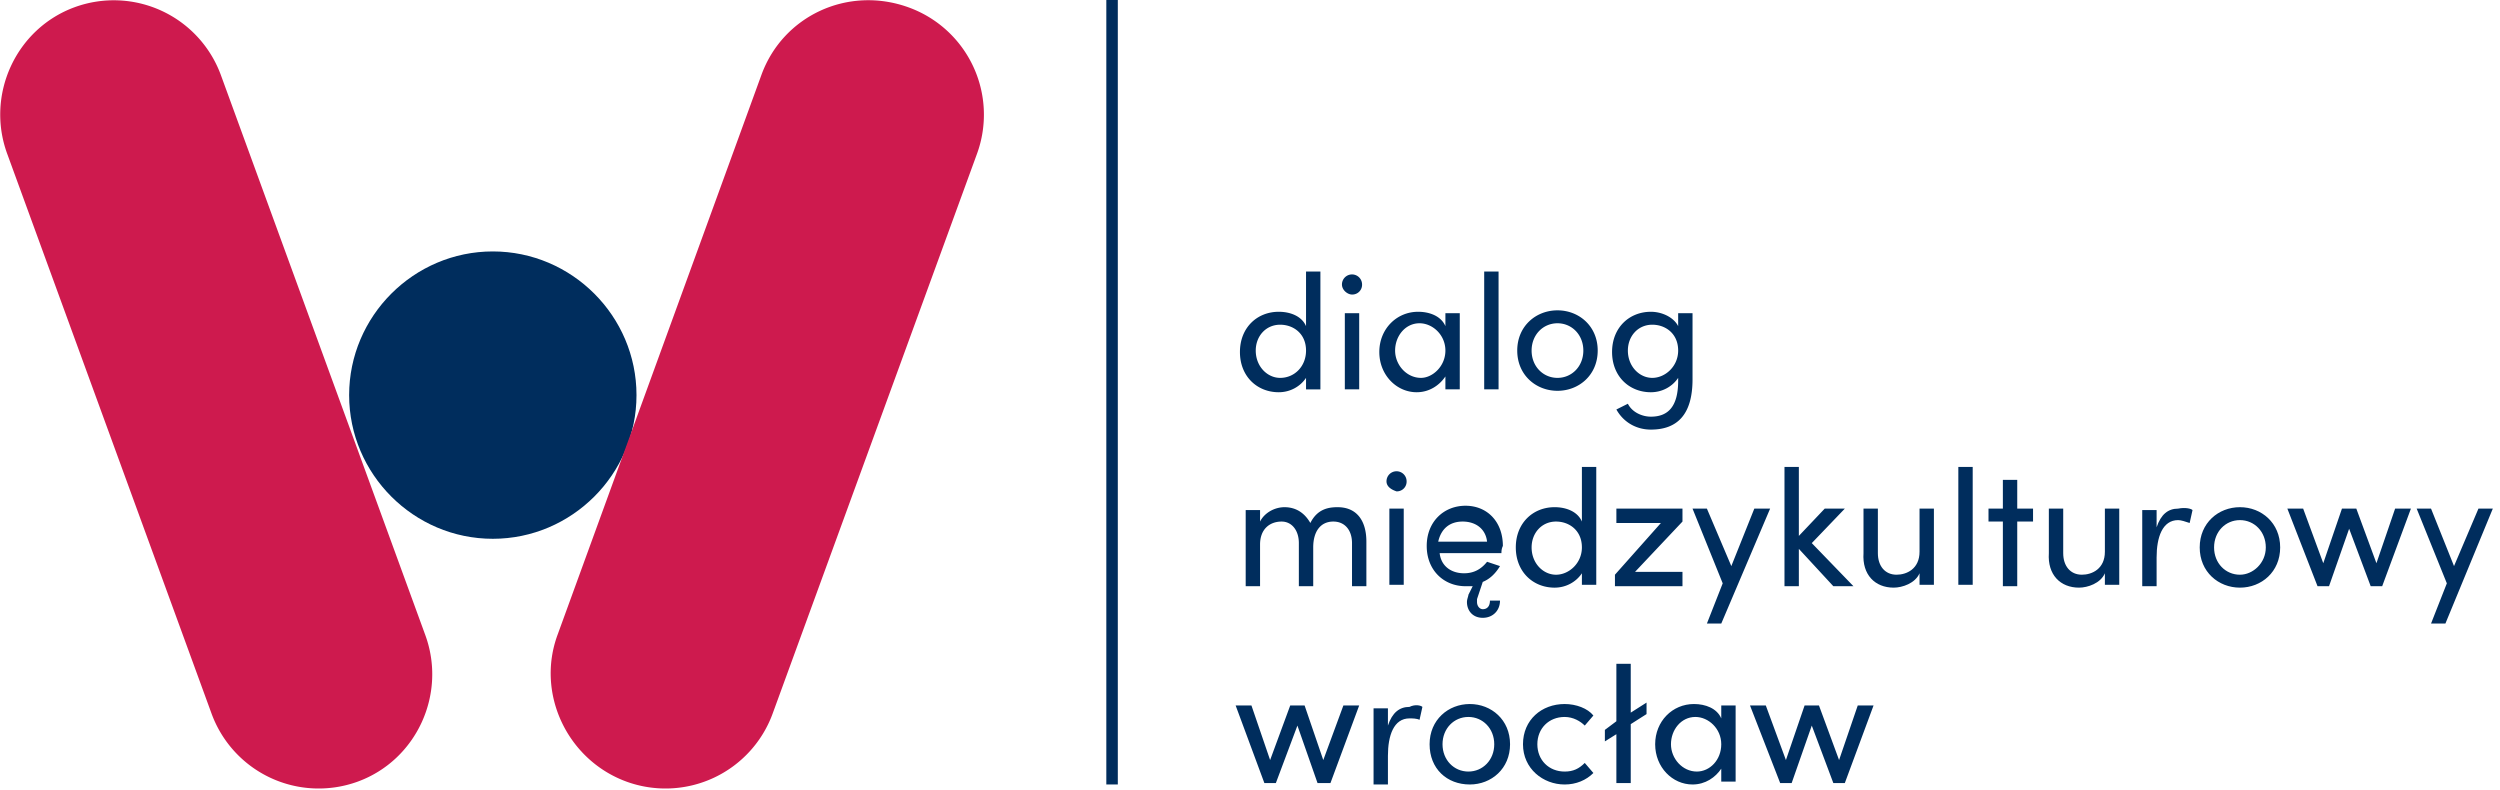
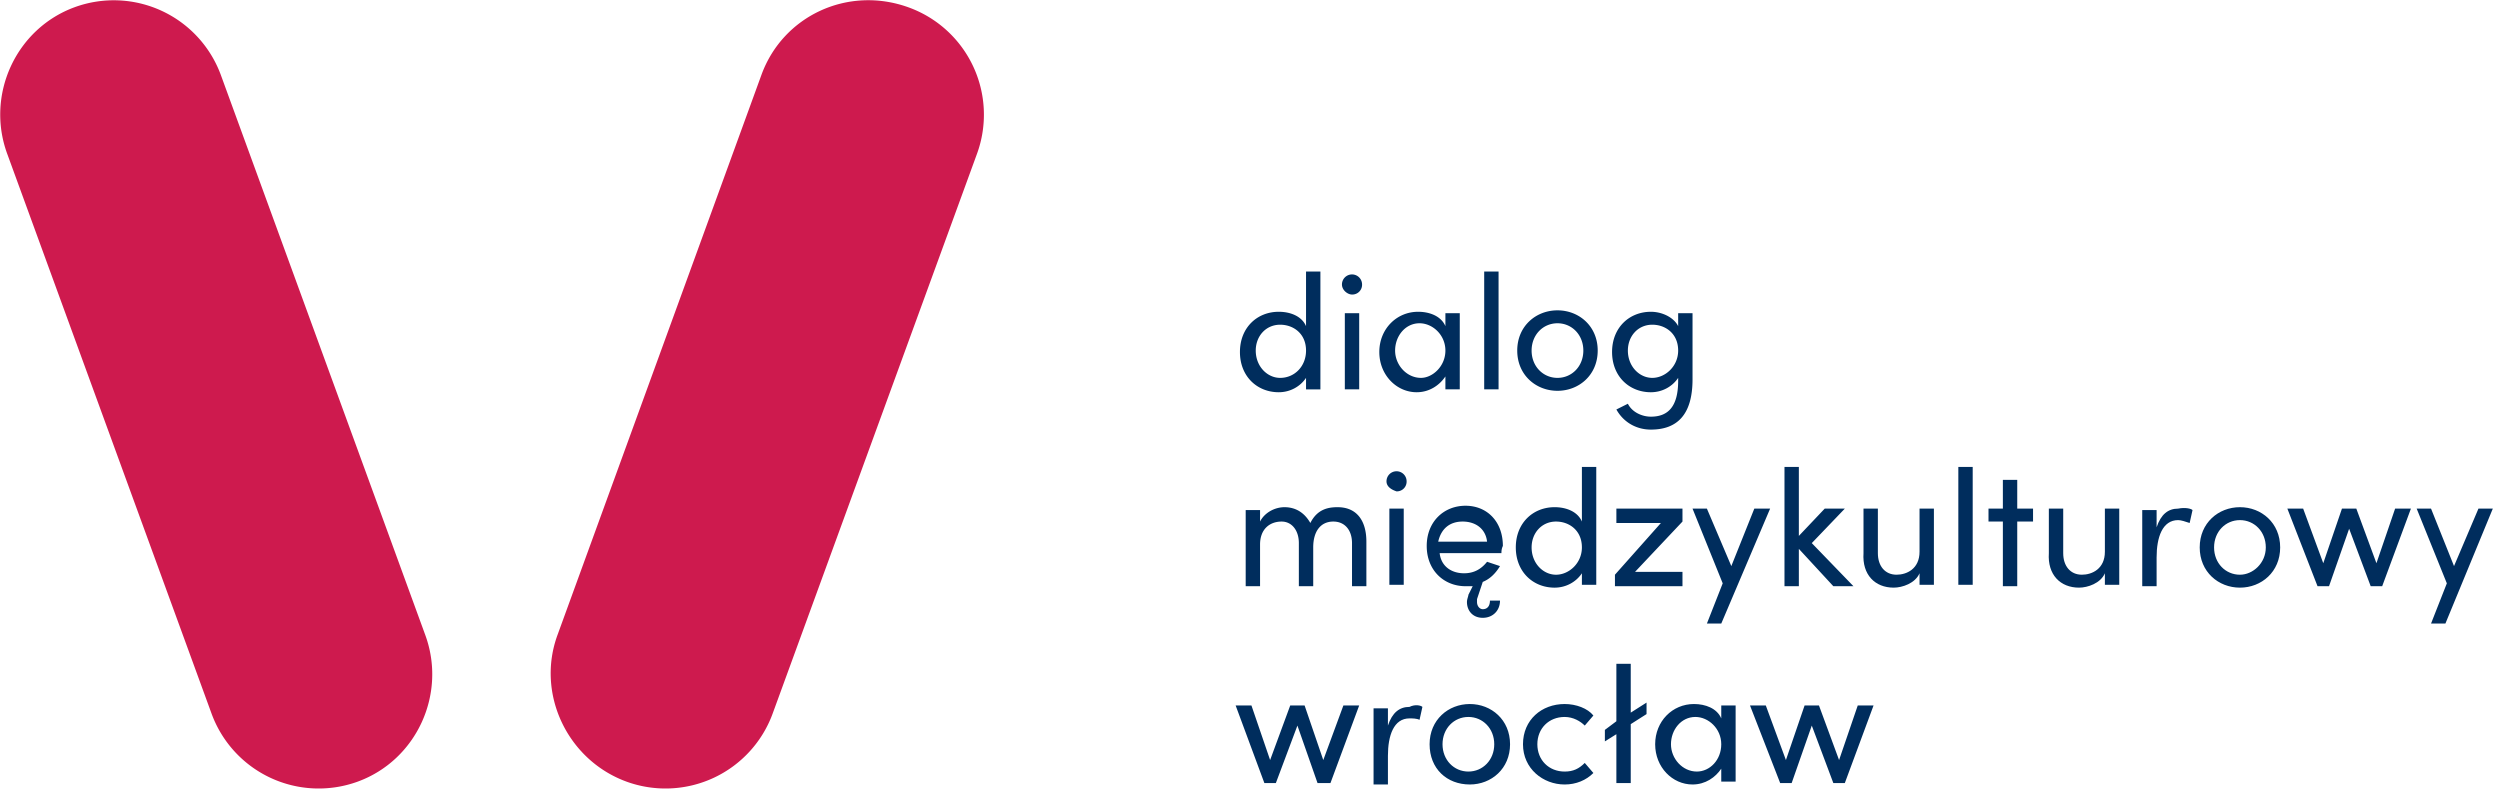
<svg xmlns="http://www.w3.org/2000/svg" xmlns:xlink="http://www.w3.org/1999/xlink" width="174" height="55" fill="none">
  <g clip-path="url(#A)">
    <g fill="#002d5d">
-       <path d="M77.8-.1H77v54.7h.8V-.1zM44.3 27.5c0 5.5-4.5 10-10 10s-10-4.5-10-10 4.5-10 10-10 10 4.5 10 10z" />
-     </g>
+       </g>
    <g fill="#ce1a4e">
      <path d="M24.9 54.4a7.94 7.94 0 0 1-10.2-4.8L.5 10.7C-1 6.6 1.1 2 5.2.5a7.94 7.94 0 0 1 10.2 4.8l14.2 38.9c1.5 4.1-.6 8.7-4.7 10.2zm18.7 0a7.94 7.94 0 0 0 10.2-4.8L68 10.7A7.94 7.94 0 0 0 63.2.5C59-1 54.5 1.1 53 5.2l-14.2 39c-1.5 4.1.7 8.7 4.8 10.2z" />
    </g>
    <g fill="#002d5d">
      <path d="M90.9 18.9h1v8.2h-1v-.8c-.4.6-1.1 1-1.9 1-1.5 0-2.7-1.1-2.7-2.8s1.2-2.8 2.7-2.8c.8 0 1.6.3 1.9 1v-3.8zm0 5.5c0-1.2-.9-1.8-1.8-1.8-1 0-1.7.8-1.7 1.8 0 1.1.8 1.9 1.7 1.9 1 0 1.8-.8 1.8-1.9zm2.5-4.6a.7.7 0 1 1 1.4 0 .68.68 0 0 1-.7.7c-.3 0-.7-.3-.7-.7zm.2 2h1v5.3h-1v-5.3zm7 0h1v5.3h-1v-.9c-.4.6-1.1 1.1-2 1.1-1.4 0-2.6-1.2-2.6-2.8s1.2-2.8 2.7-2.8c.8 0 1.6.3 1.9 1v-.9zm0 2.6c0-1.1-.9-1.9-1.8-1.9-1 0-1.7.9-1.7 1.9s.8 1.9 1.8 1.9c.8 0 1.7-.8 1.7-1.9zm3.7-5.5h-1v8.2h1v-8.2zm1.3 5.5c0-1.7 1.3-2.8 2.8-2.8s2.8 1.1 2.8 2.8-1.3 2.8-2.8 2.8-2.8-1.1-2.8-2.8zm4.6 0c0-1.1-.8-1.9-1.8-1.9s-1.8.8-1.8 1.9.8 1.9 1.8 1.9 1.8-.8 1.8-1.9zm6.6-2.6h1v4.6c0 2.5-1.1 3.5-2.9 3.5-1 0-1.9-.5-2.4-1.4l.8-.4c.3.6 1 .9 1.6.9 1.2 0 1.9-.7 1.9-2.5v-.2c-.4.6-1.1 1-1.9 1-1.5 0-2.7-1.1-2.7-2.8s1.2-2.8 2.7-2.8c.8 0 1.6.4 1.9 1v-.9zm0 2.6c0-1.2-.9-1.8-1.8-1.8-1 0-1.7.8-1.7 1.8 0 1.1.8 1.9 1.7 1.9s1.8-.8 1.8-1.9zM95.1 37.7v3.1h-1v-3c0-.9-.5-1.5-1.3-1.5-.9 0-1.4.7-1.4 1.8v2.7h-1v-3c0-.9-.5-1.5-1.2-1.5-.8 0-1.5.5-1.5 1.6v2.9h-1v-5.3h1v.8c.3-.6 1-1 1.7-1 .8 0 1.4.4 1.8 1.1.5-1 1.3-1.1 1.9-1.1 1.3 0 2 .9 2 2.4zm1.4-4.2a.7.7 0 1 1 1.4 0 .68.68 0 0 1-.7.7c-.3-.1-.7-.3-.7-.7zm.2 1.9h1v5.3h-1v-5.3zm7.8 3.1h-4.3c.1.9.8 1.4 1.7 1.4.7 0 1.2-.3 1.6-.8l.9.3c-.3.5-.7.9-1.2 1.1l-.4 1.2v.2c0 .3.2.5.4.5.3 0 .5-.2.5-.6h.7c0 .7-.5 1.2-1.2 1.2s-1.1-.5-1.1-1.1c0-.2.1-.4.1-.5l.3-.6h-.5c-1.5 0-2.7-1.1-2.7-2.8s1.2-2.8 2.7-2.8 2.6 1.1 2.6 2.8c-.1.2-.1.4-.1.5zm-1-.8c-.1-.9-.8-1.4-1.7-1.4s-1.5.5-1.7 1.4h3.4zm6.6-5.2h1v8.2h-1v-.8c-.4.6-1.1 1-1.9 1-1.5 0-2.7-1.1-2.7-2.8s1.2-2.8 2.7-2.8c.8 0 1.6.3 1.9 1v-3.8zm0 5.6c0-1.2-.9-1.8-1.8-1.8-1 0-1.7.8-1.7 1.8 0 1.1.8 1.9 1.7 1.9s1.8-.8 1.8-1.9zm7-2.7v.9l-3.3 3.5h3.3v1h-4.7V40l3.2-3.6h-3.1v-1h4.6zm5 0h1.1l-3.4 8h-1l1.1-2.8-2.1-5.2h1l1.7 4 1.6-4zm6.9 5.4h-1.4l-2.4-2.6v2.6h-1v-8.3h1v4.8l1.8-1.9h1.4l-2.3 2.4 2.9 3z" />
      <use xlink:href="#B" />
      <path d="M137.3 32.5h-1v8.2h1v-8.2zm4.2 2.9v.9h-1.1v4.5h-1v-4.5h-1v-.9h1v-2h1v2h1.1zm5 0h1v5.3h-1v-.8c-.3.7-1.2 1-1.8 1-1.3 0-2.2-.9-2.1-2.4v-3.1h1v3.1c0 .9.5 1.5 1.3 1.5.7 0 1.6-.4 1.6-1.6v-3zm6.1.1l-.2.9c-.3-.1-.6-.2-.8-.2-1.1 0-1.5 1.2-1.5 2.6v2h-1v-5.3h1v1.2c.3-.9.8-1.3 1.5-1.3.5-.1.9 0 1 .1zm.5 2.6c0-1.7 1.3-2.8 2.8-2.8s2.8 1.1 2.8 2.8-1.3 2.8-2.8 2.8-2.8-1.1-2.8-2.8zm4.6 0c0-1.1-.8-1.9-1.8-1.9s-1.8.8-1.8 1.9.8 1.9 1.8 1.9c.9 0 1.8-.8 1.8-1.9zm9-2.7h1.1l-2 5.4h-.8l-1.5-4-1.4 4h-.8l-2.1-5.4h1.1l1.4 3.8 1.3-3.8h1l1.4 3.8 1.3-3.8zm5.8 0h1l-3.3 8h-1l1.1-2.8-2.1-5.2h1l1.6 4 1.7-4zm-79 13.7h1.1l-2 5.4h-.9l-1.4-4-1.5 4H88l-2-5.4h1.1l1.3 3.8 1.4-3.8h1l1.3 3.8 1.4-3.8zm5.5.1l-.2.9c-.2-.1-.5-.1-.7-.1-1.1 0-1.5 1.2-1.5 2.6v2h-1v-5.3h1v1.2c.3-.9.8-1.3 1.5-1.3.4-.2.8-.1.9 0zm.5 2.6c0-1.7 1.3-2.8 2.8-2.8s2.8 1.1 2.8 2.8-1.3 2.8-2.8 2.8c-1.6 0-2.8-1.1-2.8-2.8zm4.5 0c0-1.1-.8-1.9-1.8-1.9s-1.8.8-1.8 1.9.8 1.9 1.8 1.9 1.8-.8 1.8-1.9zm2 0c0-1.7 1.3-2.8 2.9-2.8.8 0 1.6.3 2 .8l-.6.7c-.3-.3-.8-.6-1.4-.6-1.1 0-1.9.8-1.9 1.9s.8 1.9 1.9 1.9c.6 0 1-.2 1.4-.6l.6.7c-.5.5-1.2.8-2 .8-1.5 0-2.9-1.1-2.9-2.8zm8.6-2.9v.8l-1.1.7v4.1h-1v-3.4l-.8.5v-.8l.8-.6v-4h1v3.4l1.1-.7zm5.2.2h1v5.3h-1v-.9c-.4.6-1.1 1.1-2 1.1-1.4 0-2.6-1.2-2.6-2.8s1.2-2.8 2.7-2.8c.8 0 1.6.3 1.9 1v-.9zm0 2.7c0-1.1-.9-1.9-1.8-1.9-1 0-1.7.9-1.7 1.9s.8 1.9 1.8 1.9c.9 0 1.7-.8 1.7-1.9zm9.5-2.7h1.1l-2 5.4h-.8l-1.5-4-1.4 4h-.8l-2.1-5.4h1.1l1.4 3.8 1.3-3.8h1l1.4 3.8 1.3-3.8z" />
    </g>
  </g>
  <defs>
    <clipPath id="A">
      <path fill="#fff" d="M0 0h173.5v54.9H0z" />
    </clipPath>
    <path id="B" d="M133.6 35.4h1v5.3h-1v-.8c-.3.7-1.2 1-1.8 1-1.3 0-2.2-.9-2.1-2.4v-3.1h1v3.1c0 .9.5 1.5 1.3 1.5.7 0 1.6-.4 1.6-1.6v-3z" />
  </defs>
</svg>